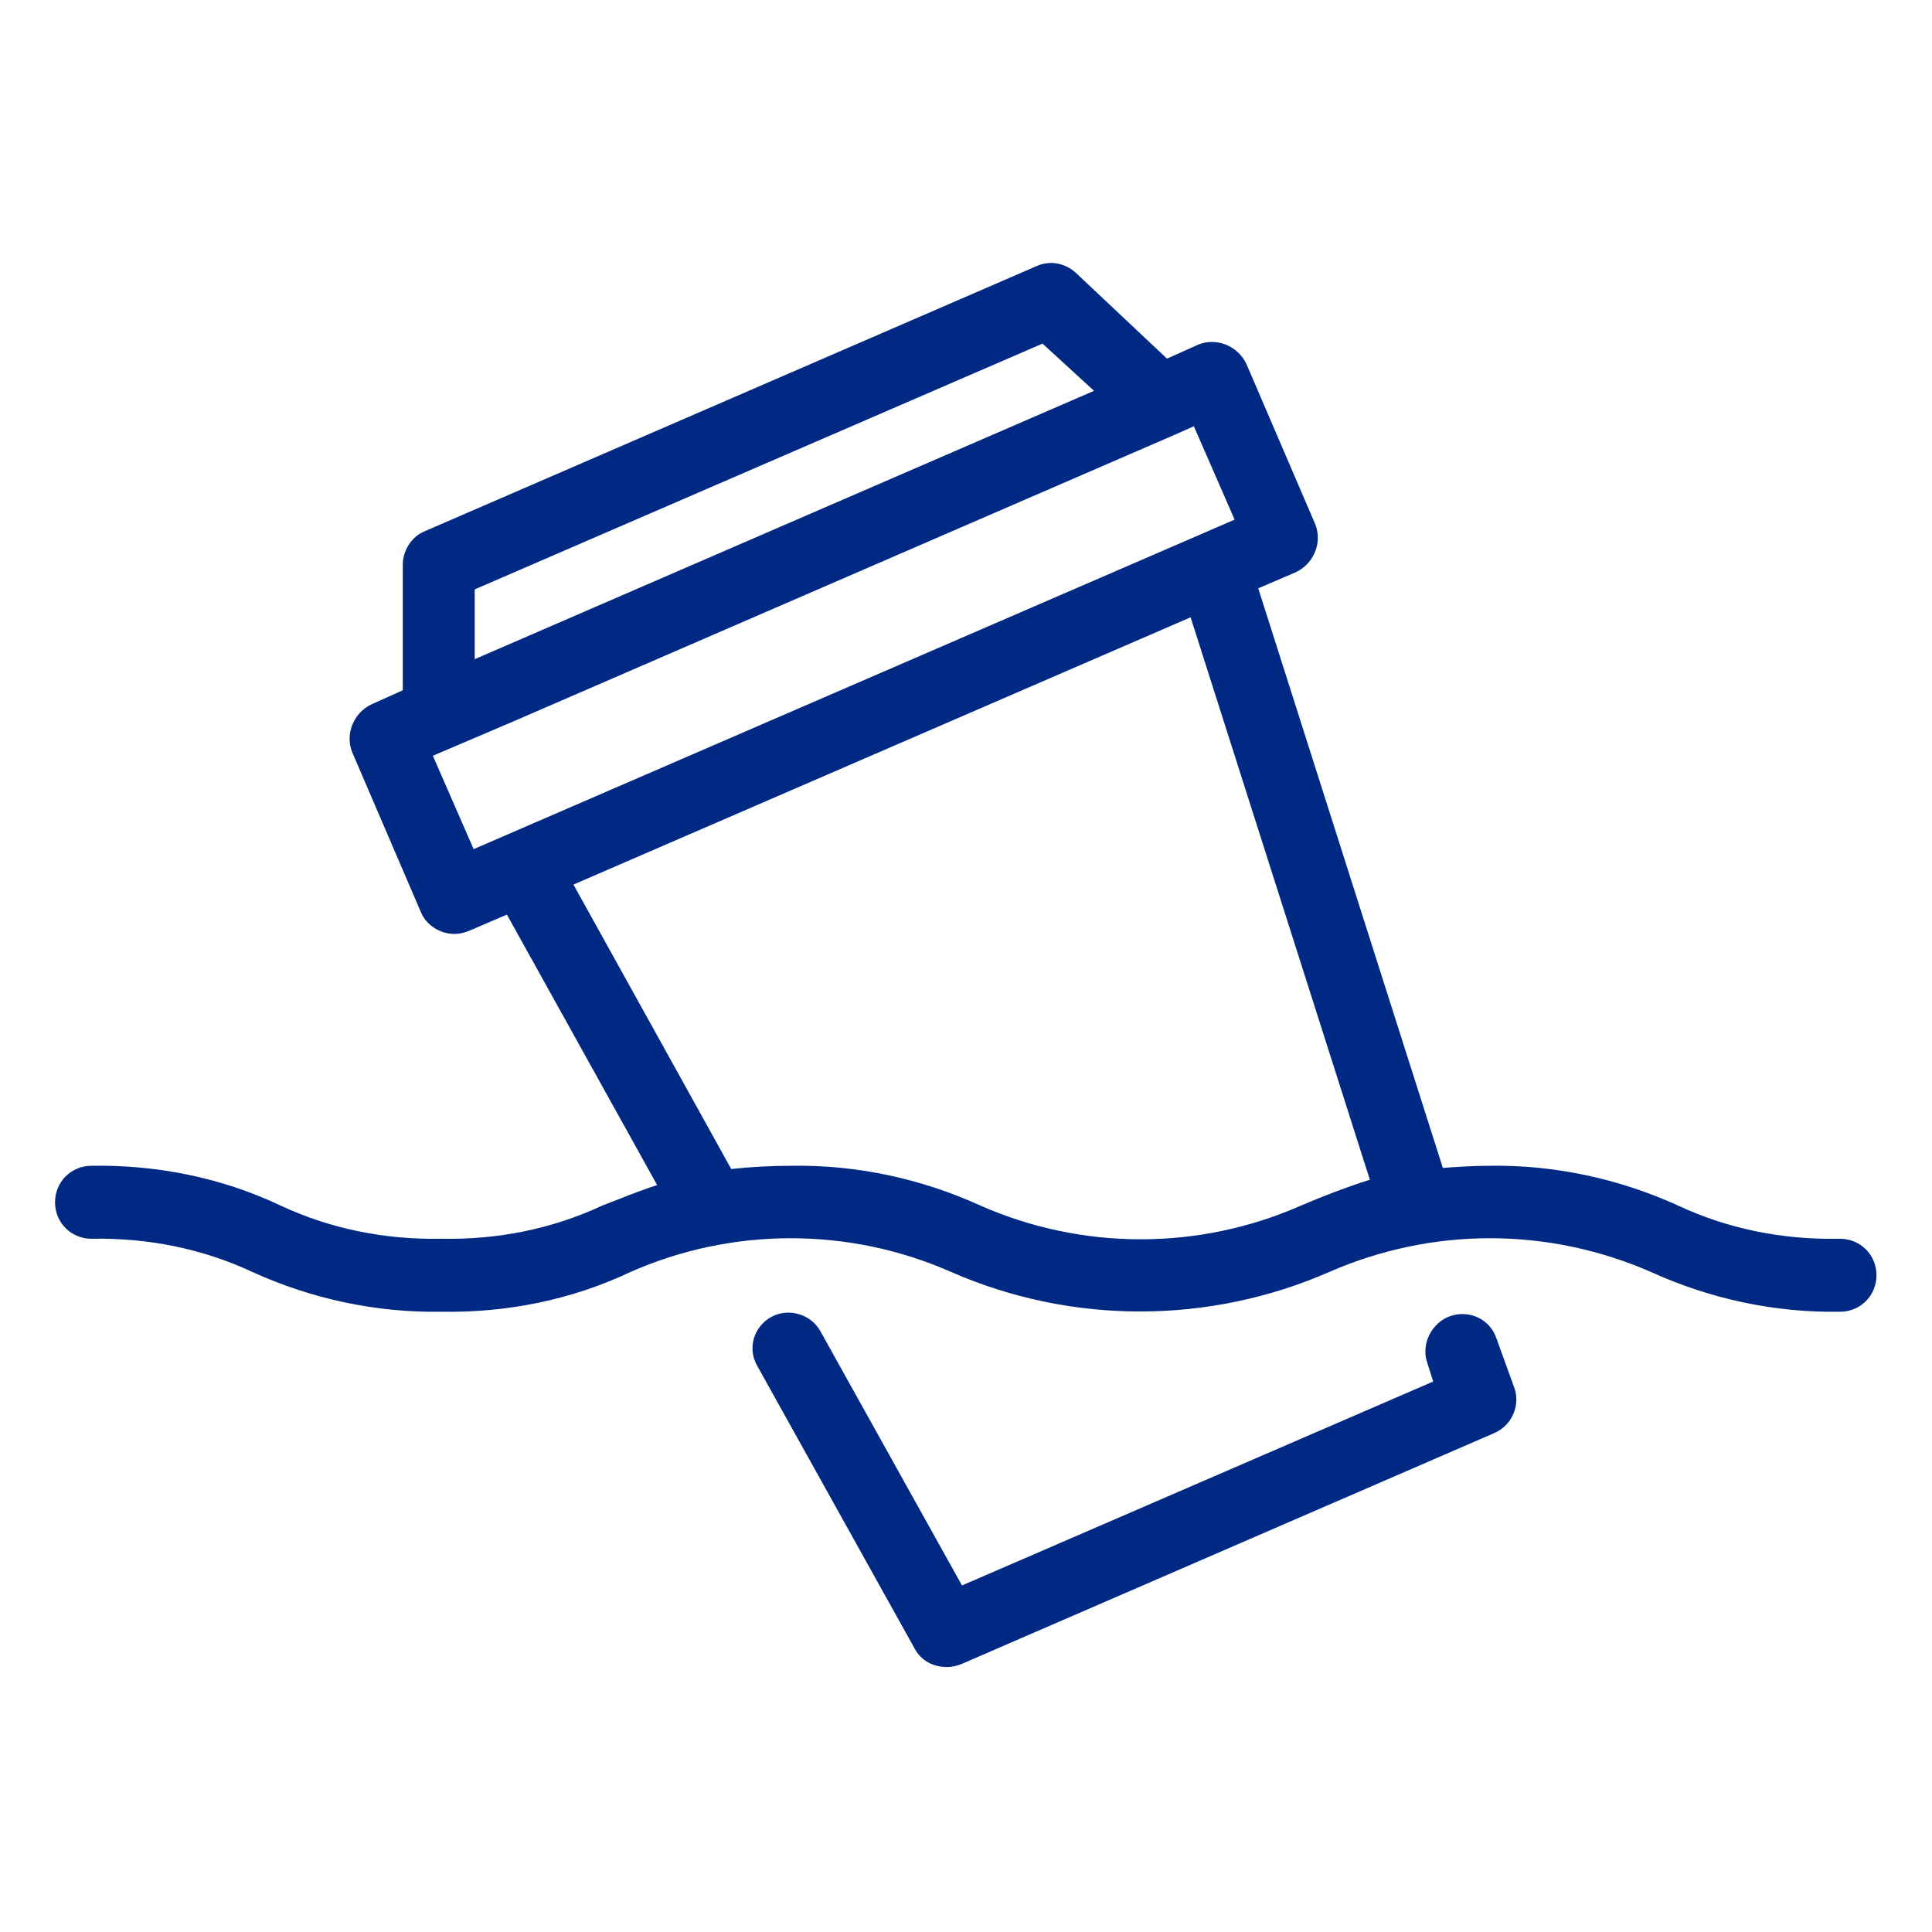
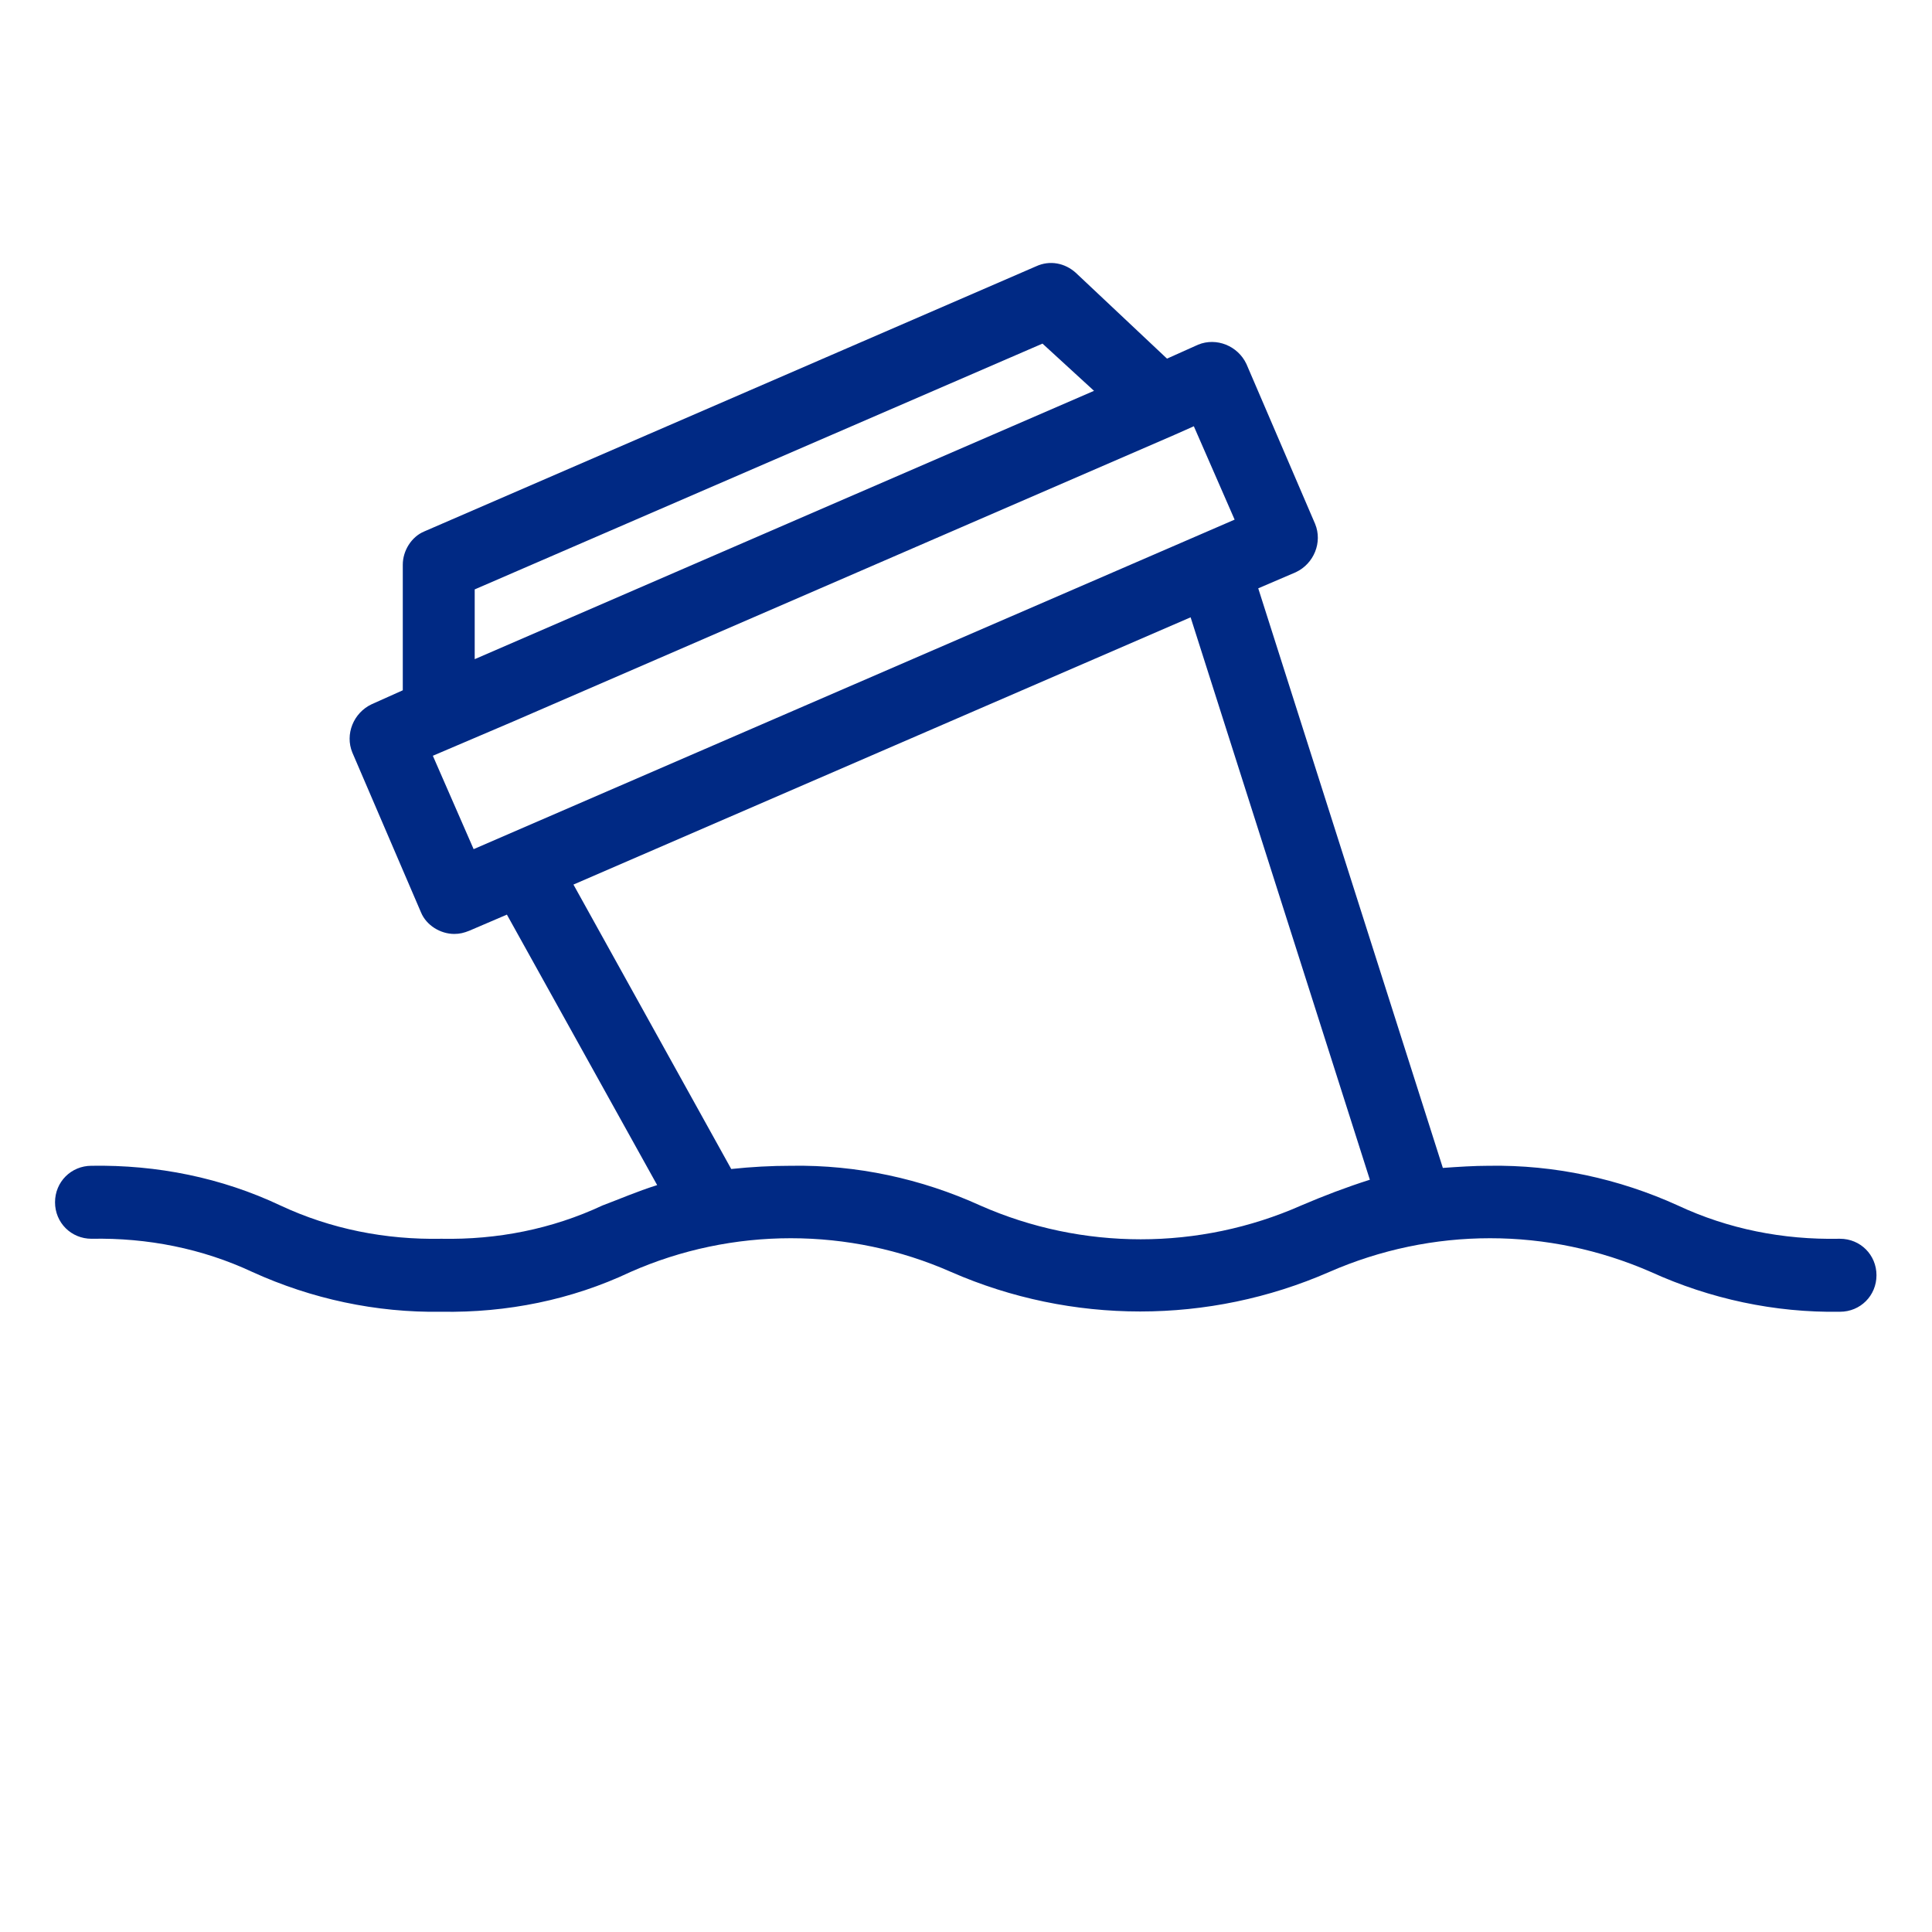
<svg xmlns="http://www.w3.org/2000/svg" version="1.1" id="Layer_1" x="0px" y="0px" viewBox="0 0 180 180" style="enable-background:new 0 0 180 180;" xml:space="preserve">
  <style type="text/css">
	.st0{fill:#002984;}
	.st1{fill:none;stroke:#082C7F;stroke-width:6;stroke-linecap:round;stroke-linejoin:round;stroke-miterlimit:10;}
</style>
  <g id="noun-plastic-4367381" transform="translate(-116.673 -83.887)">
    <path id="Path_4942" class="st0" d="M288,199.3c-5.2,0.1-10.3-0.9-15-3.1c-5.5-2.5-11.5-3.8-17.6-3.7c-1.4,0-2.9,0.1-4.3,0.2   l-17.2-54l3.5-1.5c1.7-0.8,2.5-2.8,1.8-4.5l-6.4-14.9c-0.8-1.7-2.8-2.5-4.5-1.8l-2.9,1.3l-8.5-8c-1-0.9-2.4-1.2-3.7-0.6l-57,24.7   c-1.2,0.5-2,1.8-2,3.1l0,11.7l-2.9,1.3c-1.7,0.8-2.5,2.8-1.8,4.5l6.4,14.9c0.5,1.2,1.8,2,3.1,2c0.5,0,0.9-0.1,1.4-0.3l3.5-1.5   l14,25.2c-1.9,0.6-3.5,1.3-5.1,1.9c-4.7,2.2-9.8,3.2-15,3.1c-5.2,0.1-10.3-0.9-15-3.1c-5.5-2.6-11.5-3.8-17.6-3.7   c-1.9,0-3.4,1.5-3.4,3.4s1.5,3.4,3.4,3.4c5.2-0.1,10.3,0.9,15,3.1c5.5,2.5,11.5,3.8,17.6,3.7c6.1,0.1,12.1-1.1,17.6-3.7   c9.5-4.2,20.4-4.2,29.9,0c11.2,4.9,24,4.9,35.2,0c9.6-4.2,20.4-4.2,30,0c5.5,2.5,11.5,3.8,17.6,3.7c1.9,0,3.4-1.5,3.4-3.4   c0-1.9-1.5-3.4-3.4-3.4C288.1,199.3,288.1,199.3,288,199.3L288,199.3z M160.9,138.8l52.9-22.9l4.8,4.4l-57.7,25L160.9,138.8z    M157,154.3l7.5-3.2l61.6-26.7l1.8-0.8l3.8,8.7L160.8,163L157,154.3z M237.9,196.2c-9.5,4.2-20.4,4.2-29.9,0   c-5.5-2.5-11.5-3.8-17.6-3.7c-1.9,0-3.7,0.1-5.6,0.3l-14.7-26.5l57.5-24.9l16.7,52.4C242.1,194.5,240,195.3,237.9,196.2   L237.9,196.2z" />
-     <path id="Path_4943" class="st0" d="M256.1,208.6c-0.6-1.8-2.5-2.7-4.3-2.1c-1.7,0.6-2.7,2.5-2.2,4.2l0.6,1.9l-43.9,19l-13.2-23.7   c-0.9-1.6-3-2.2-4.6-1.3c-1.6,0.9-2.2,2.9-1.3,4.5l14.7,26.4c0.6,1.1,1.7,1.7,3,1.7c0.5,0,0.9-0.1,1.4-0.3l49.6-21.5   c1.6-0.7,2.4-2.5,1.9-4.1L256.1,208.6z" />
  </g>
</svg>